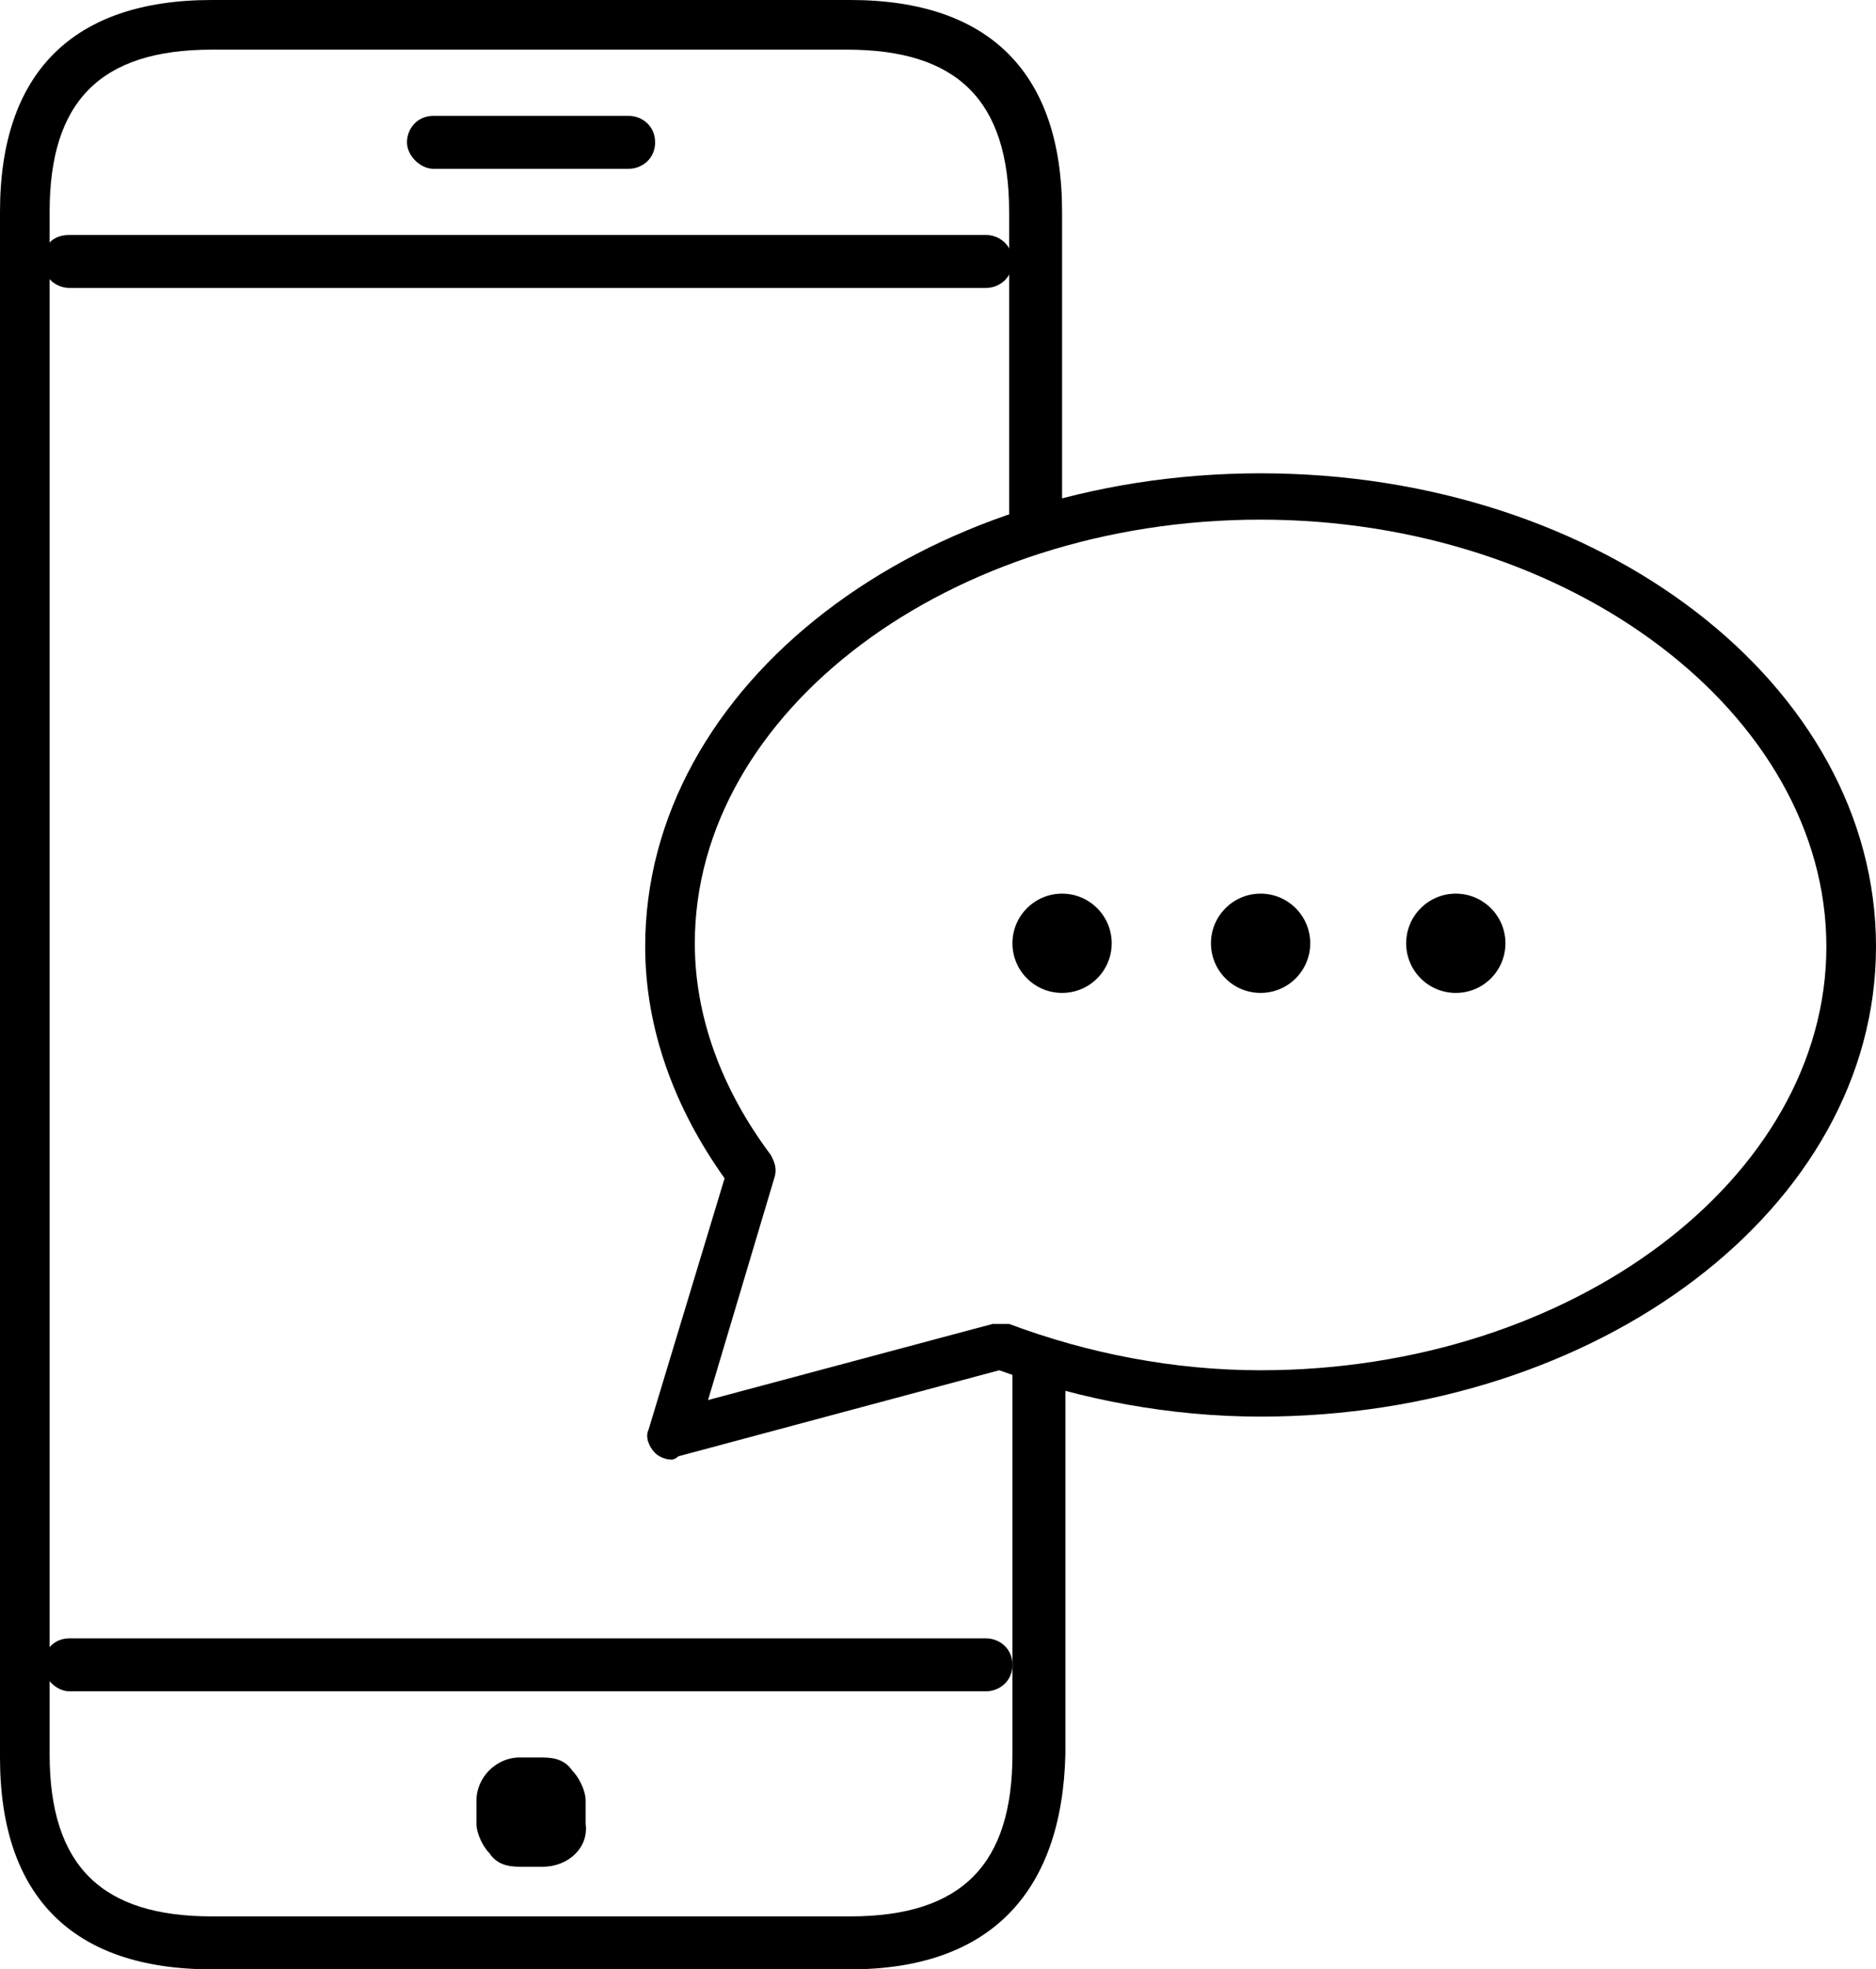
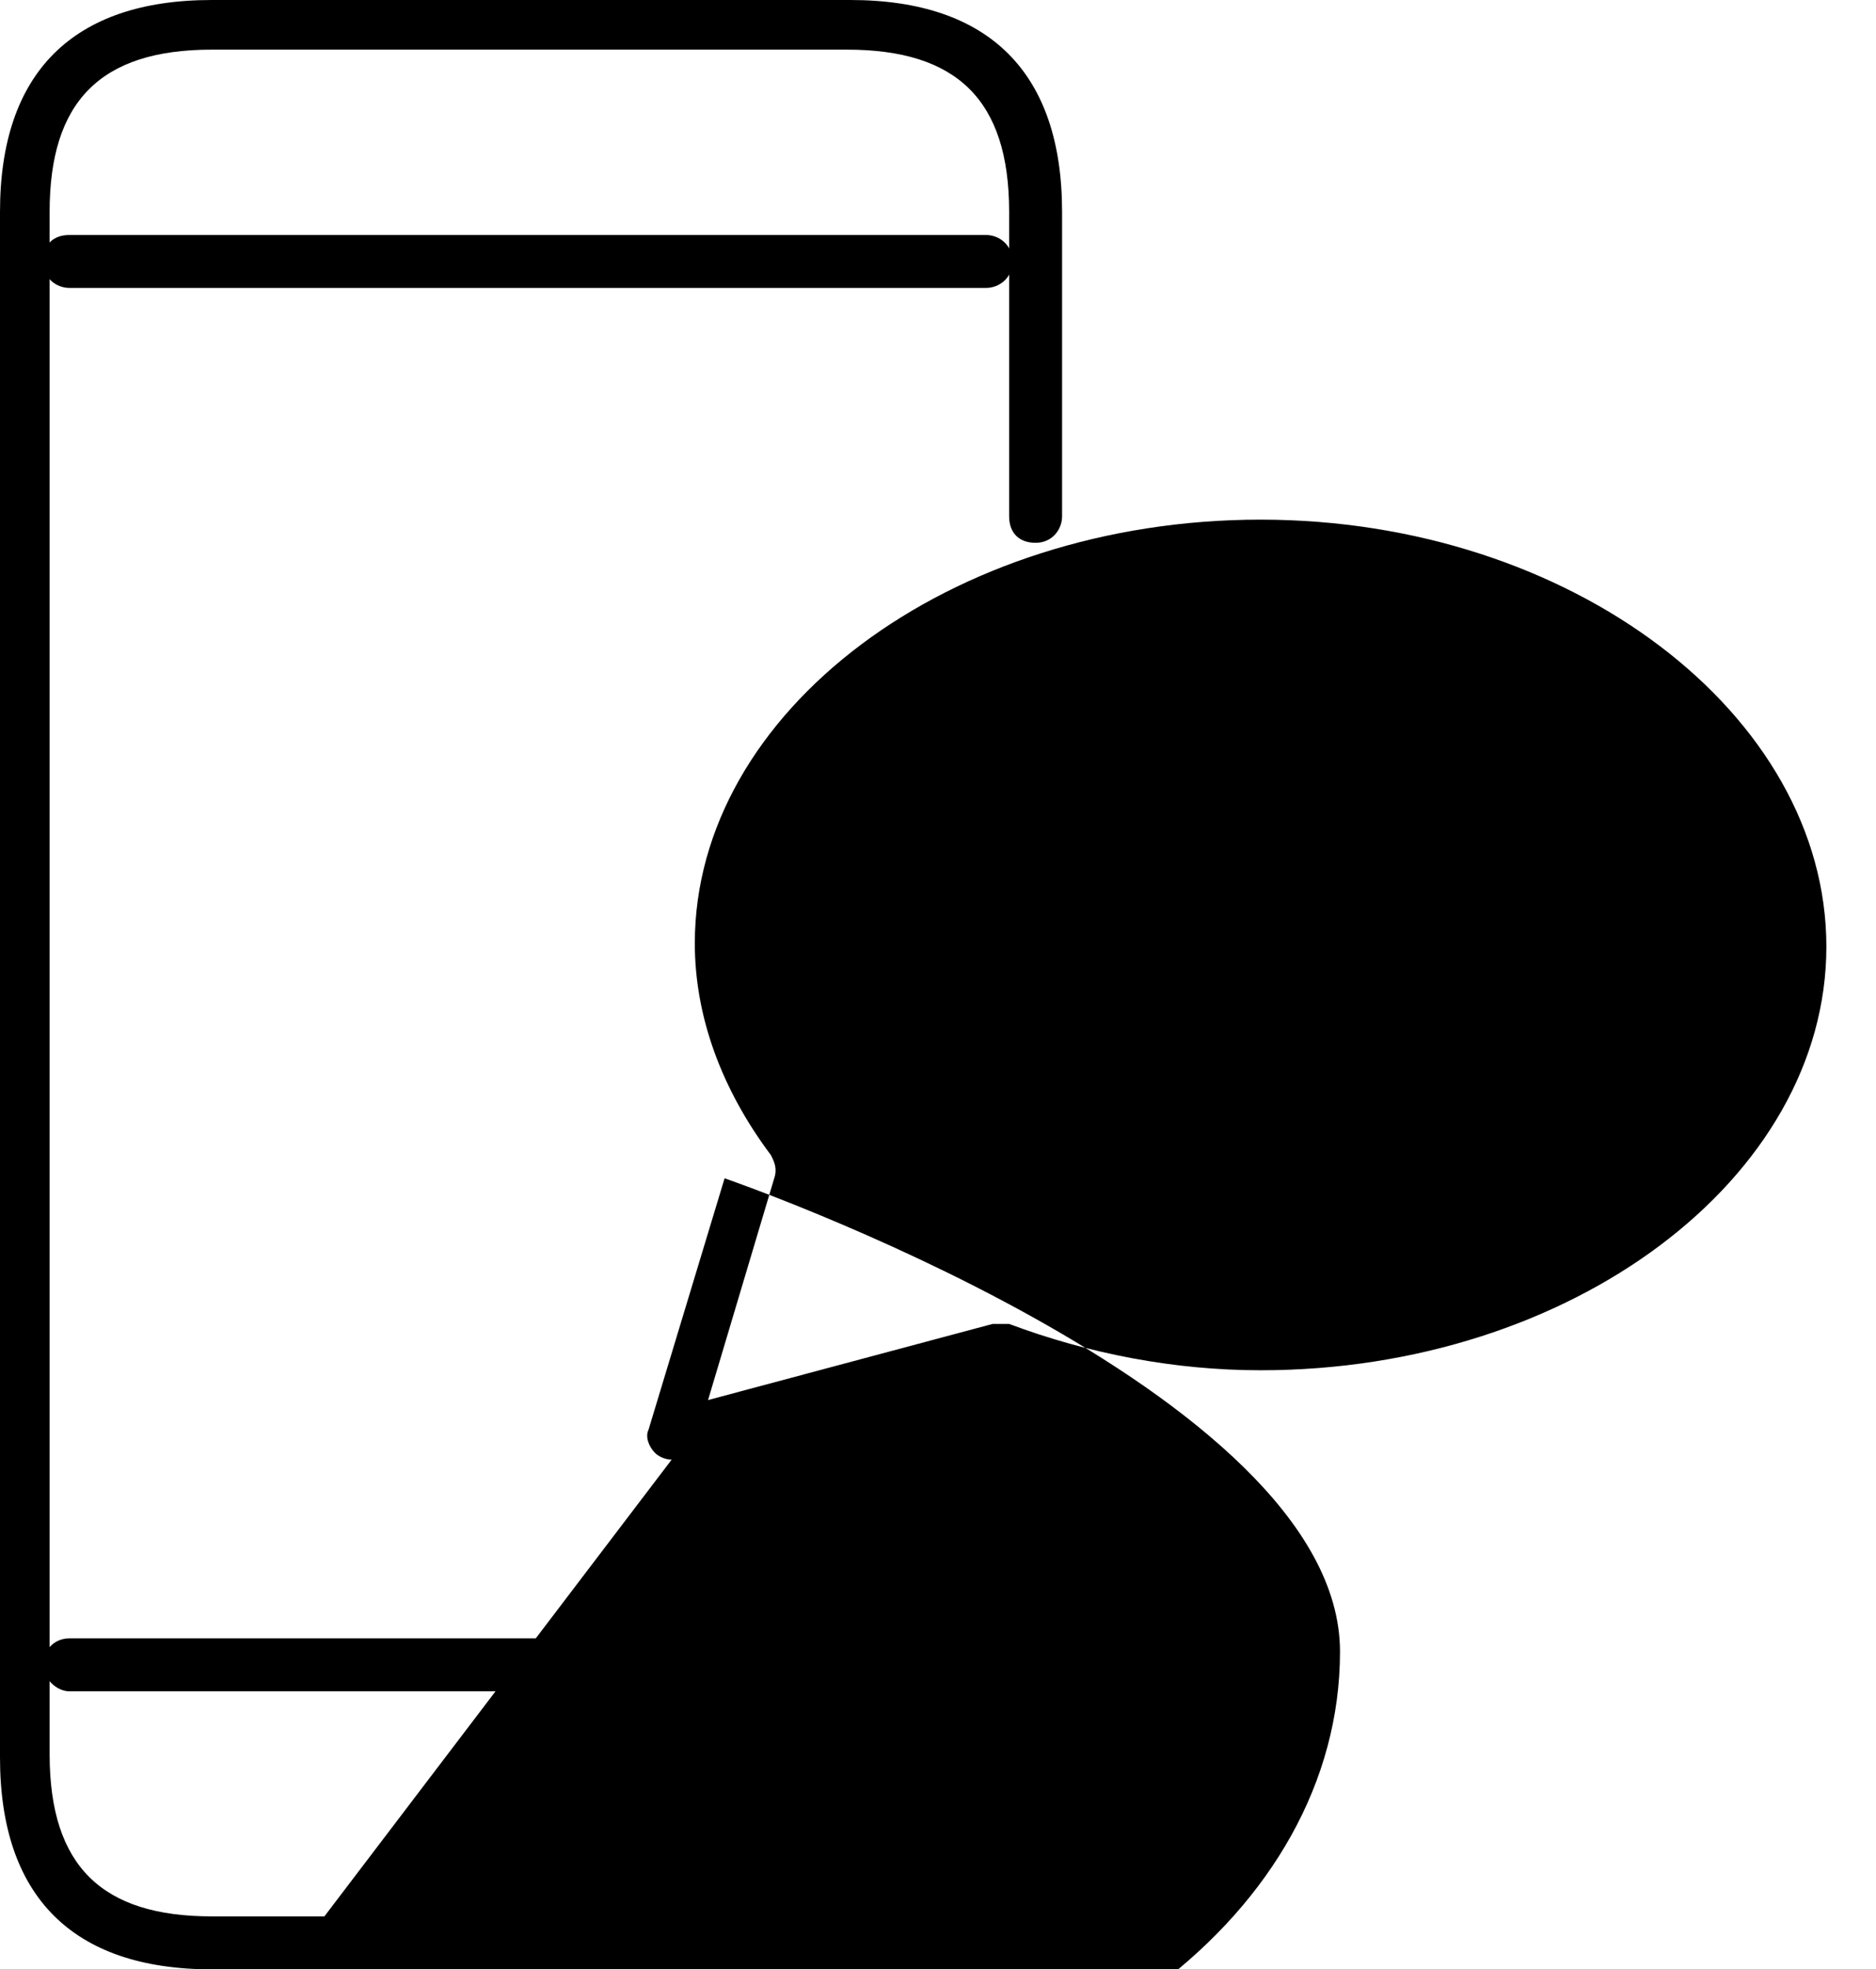
<svg xmlns="http://www.w3.org/2000/svg" enable-background="new 0 0 60 60" height="59.5" preserveAspectRatio="xMidYMid meet" version="1.0" viewBox="1.7 0.3 56.7 59.5" width="56.7" zoomAndPan="magnify">
  <g id="change1_1">
    <path d="m27.4 59.8h-19.3c-4.2 0-6.4-2.2-6.4-6.4v-46.7c0-4.2 2.2-6.4 6.4-6.4h19.3c4.2 0 6.4 2.2 6.4 6.4v9.2c0 0.4-0.3 0.8-0.8 0.8s-0.8-0.3-0.8-0.8v-9.2c0-3.4-1.6-4.9-4.9-4.9h-19.2c-3.4 0-4.9 1.6-4.9 4.9v46.6c0 3.4 1.6 4.9 4.9 4.9h19.3c3.4 0 4.9-1.6 4.9-4.9v-11.6c0-0.4 0.3-0.8 0.8-0.8s0.8 0.3 0.8 0.8v11.6c-0.1 4.2-2.3 6.5-6.5 6.5z" fill="inherit" />
  </g>
  <g id="change1_2">
    <path d="m18.1 56.7h-0.7c-0.4 0-0.7-0.1-0.9-0.4-0.2-0.2-0.4-0.6-0.4-0.9v-0.7c0-0.7 0.6-1.3 1.3-1.3h0.7c0.4 0 0.7 0.1 0.9 0.4 0.2 0.2 0.4 0.6 0.4 0.9v0.7c0.1 0.7-0.5 1.3-1.3 1.3z" fill="inherit" />
  </g>
  <g id="change1_3">
-     <path d="m20.7 5.4h-5.9c-0.4 0-0.8-0.4-0.8-0.8s0.3-0.8 0.8-0.8h5.9c0.4 0 0.8 0.3 0.8 0.8s-0.4 0.8-0.8 0.8z" fill="inherit" />
-   </g>
+     </g>
  <g id="change1_4">
    <path d="m31.5 9h-27.7c-0.4 0-0.8-0.3-0.8-0.8s0.3-0.8 0.8-0.8h27.7c0.4 0 0.8 0.3 0.8 0.8s-0.4 0.8-0.8 0.8z" fill="inherit" />
  </g>
  <g id="change1_5">
    <path d="m31.5 51.4h-27.7c-0.4 0-0.8-0.4-0.8-0.8s0.3-0.8 0.8-0.8h27.7c0.4 0 0.8 0.3 0.8 0.8s-0.4 0.8-0.8 0.8z" fill="inherit" />
  </g>
  <g id="change1_6">
-     <path d="m22 44.4c-0.2 0-0.4-0.1-0.5-0.2-0.2-0.2-0.3-0.5-0.2-0.7l2.3-7.6c-1.5-2.1-2.4-4.5-2.4-7 0-7.9 8.3-14.3 18.6-14.3s18.6 6.4 18.6 14.3-8.4 14.2-18.6 14.2c-2.7 0-5.4-0.5-7.9-1.4l-9.7 2.6c-0.1 0.1-0.2 0.1-0.2 0.1zm17.8-28.4c-9.4 0-17.1 5.8-17.1 12.8 0 2.2 0.8 4.4 2.3 6.4 0.1 0.2 0.2 0.4 0.1 0.7l-2 6.7 8.6-2.3h0.5c2.4 0.9 5 1.4 7.6 1.4 9.4 0 17.1-5.8 17.1-12.8s-7.7-12.9-17.1-12.9z" fill="inherit" />
+     <path d="m22 44.4c-0.2 0-0.4-0.1-0.5-0.2-0.2-0.2-0.3-0.5-0.2-0.7l2.3-7.6s18.6 6.4 18.6 14.3-8.4 14.2-18.6 14.2c-2.7 0-5.4-0.5-7.9-1.4l-9.7 2.6c-0.1 0.1-0.2 0.1-0.2 0.1zm17.8-28.4c-9.4 0-17.1 5.8-17.1 12.8 0 2.2 0.8 4.4 2.3 6.4 0.1 0.2 0.2 0.4 0.1 0.7l-2 6.7 8.6-2.3h0.5c2.4 0.9 5 1.4 7.6 1.4 9.4 0 17.1-5.8 17.1-12.8s-7.7-12.9-17.1-12.9z" fill="inherit" />
  </g>
  <g id="change1_7">
    <circle cx="33.8" cy="28.8" fill="inherit" r="1.5" />
  </g>
  <g id="change1_8">
    <circle cx="39.8" cy="28.8" fill="inherit" r="1.5" />
  </g>
  <g id="change1_9">
    <circle cx="45.7" cy="28.8" fill="inherit" r="1.5" />
  </g>
</svg>